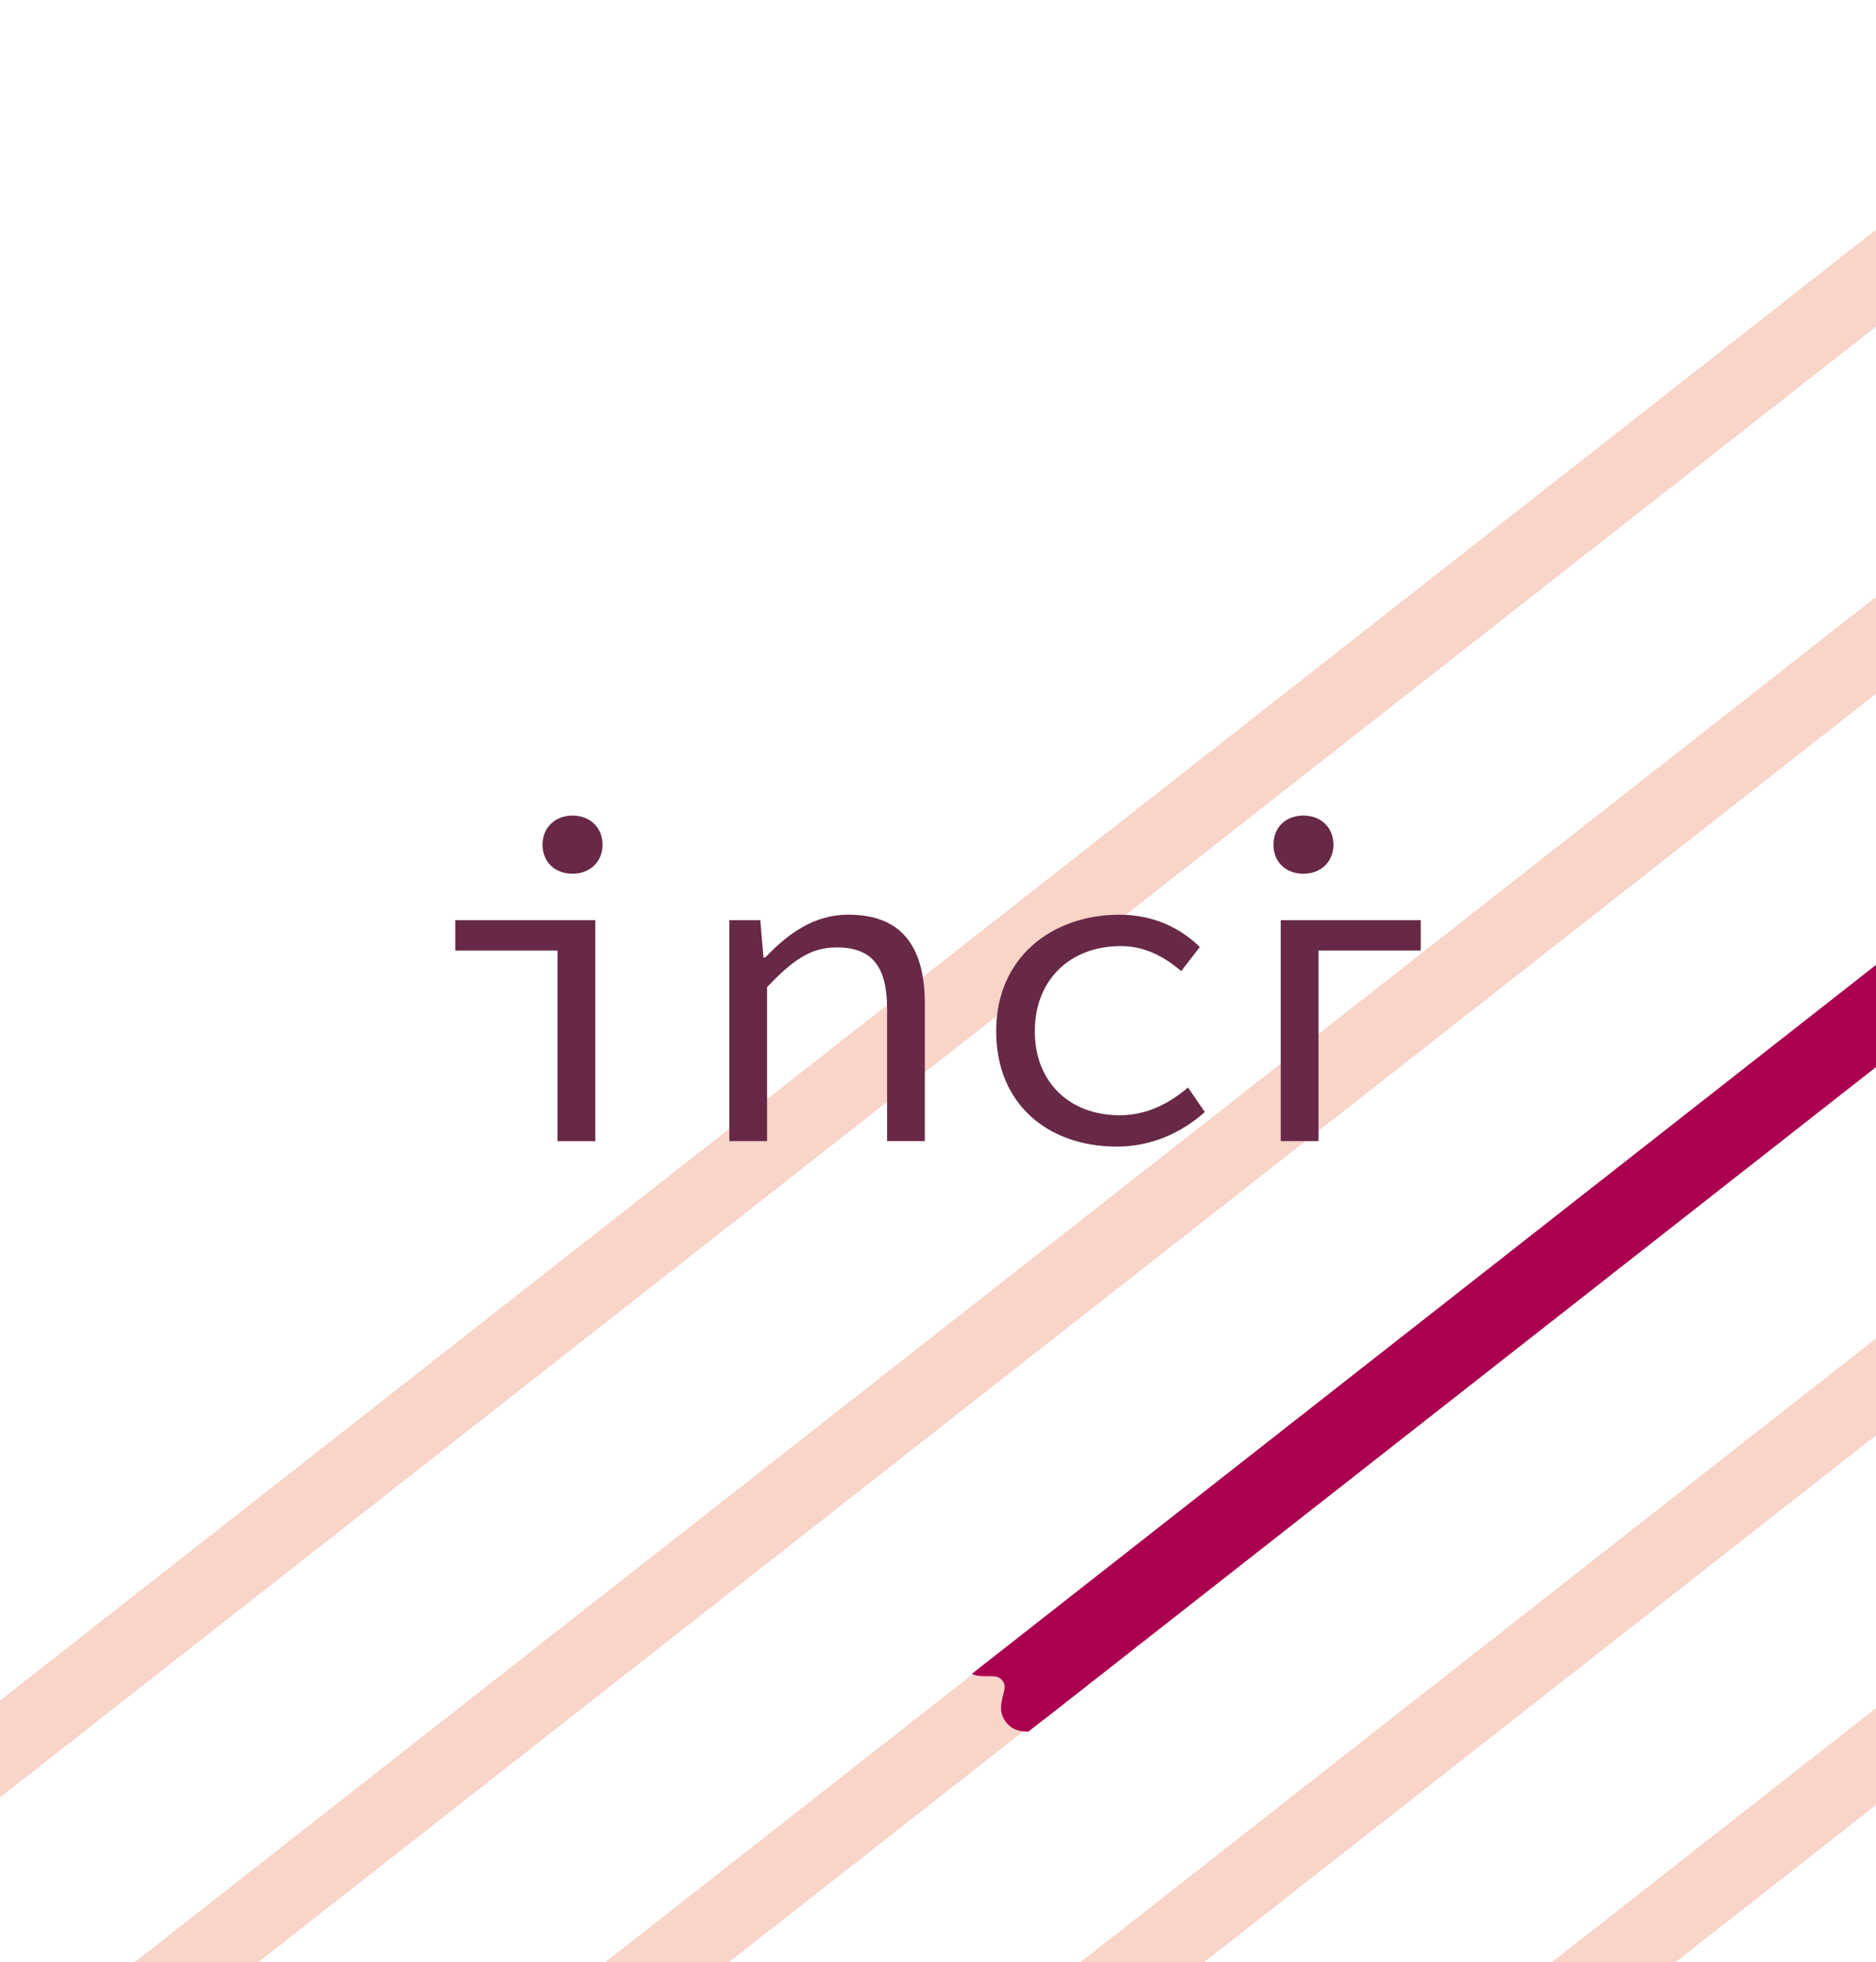
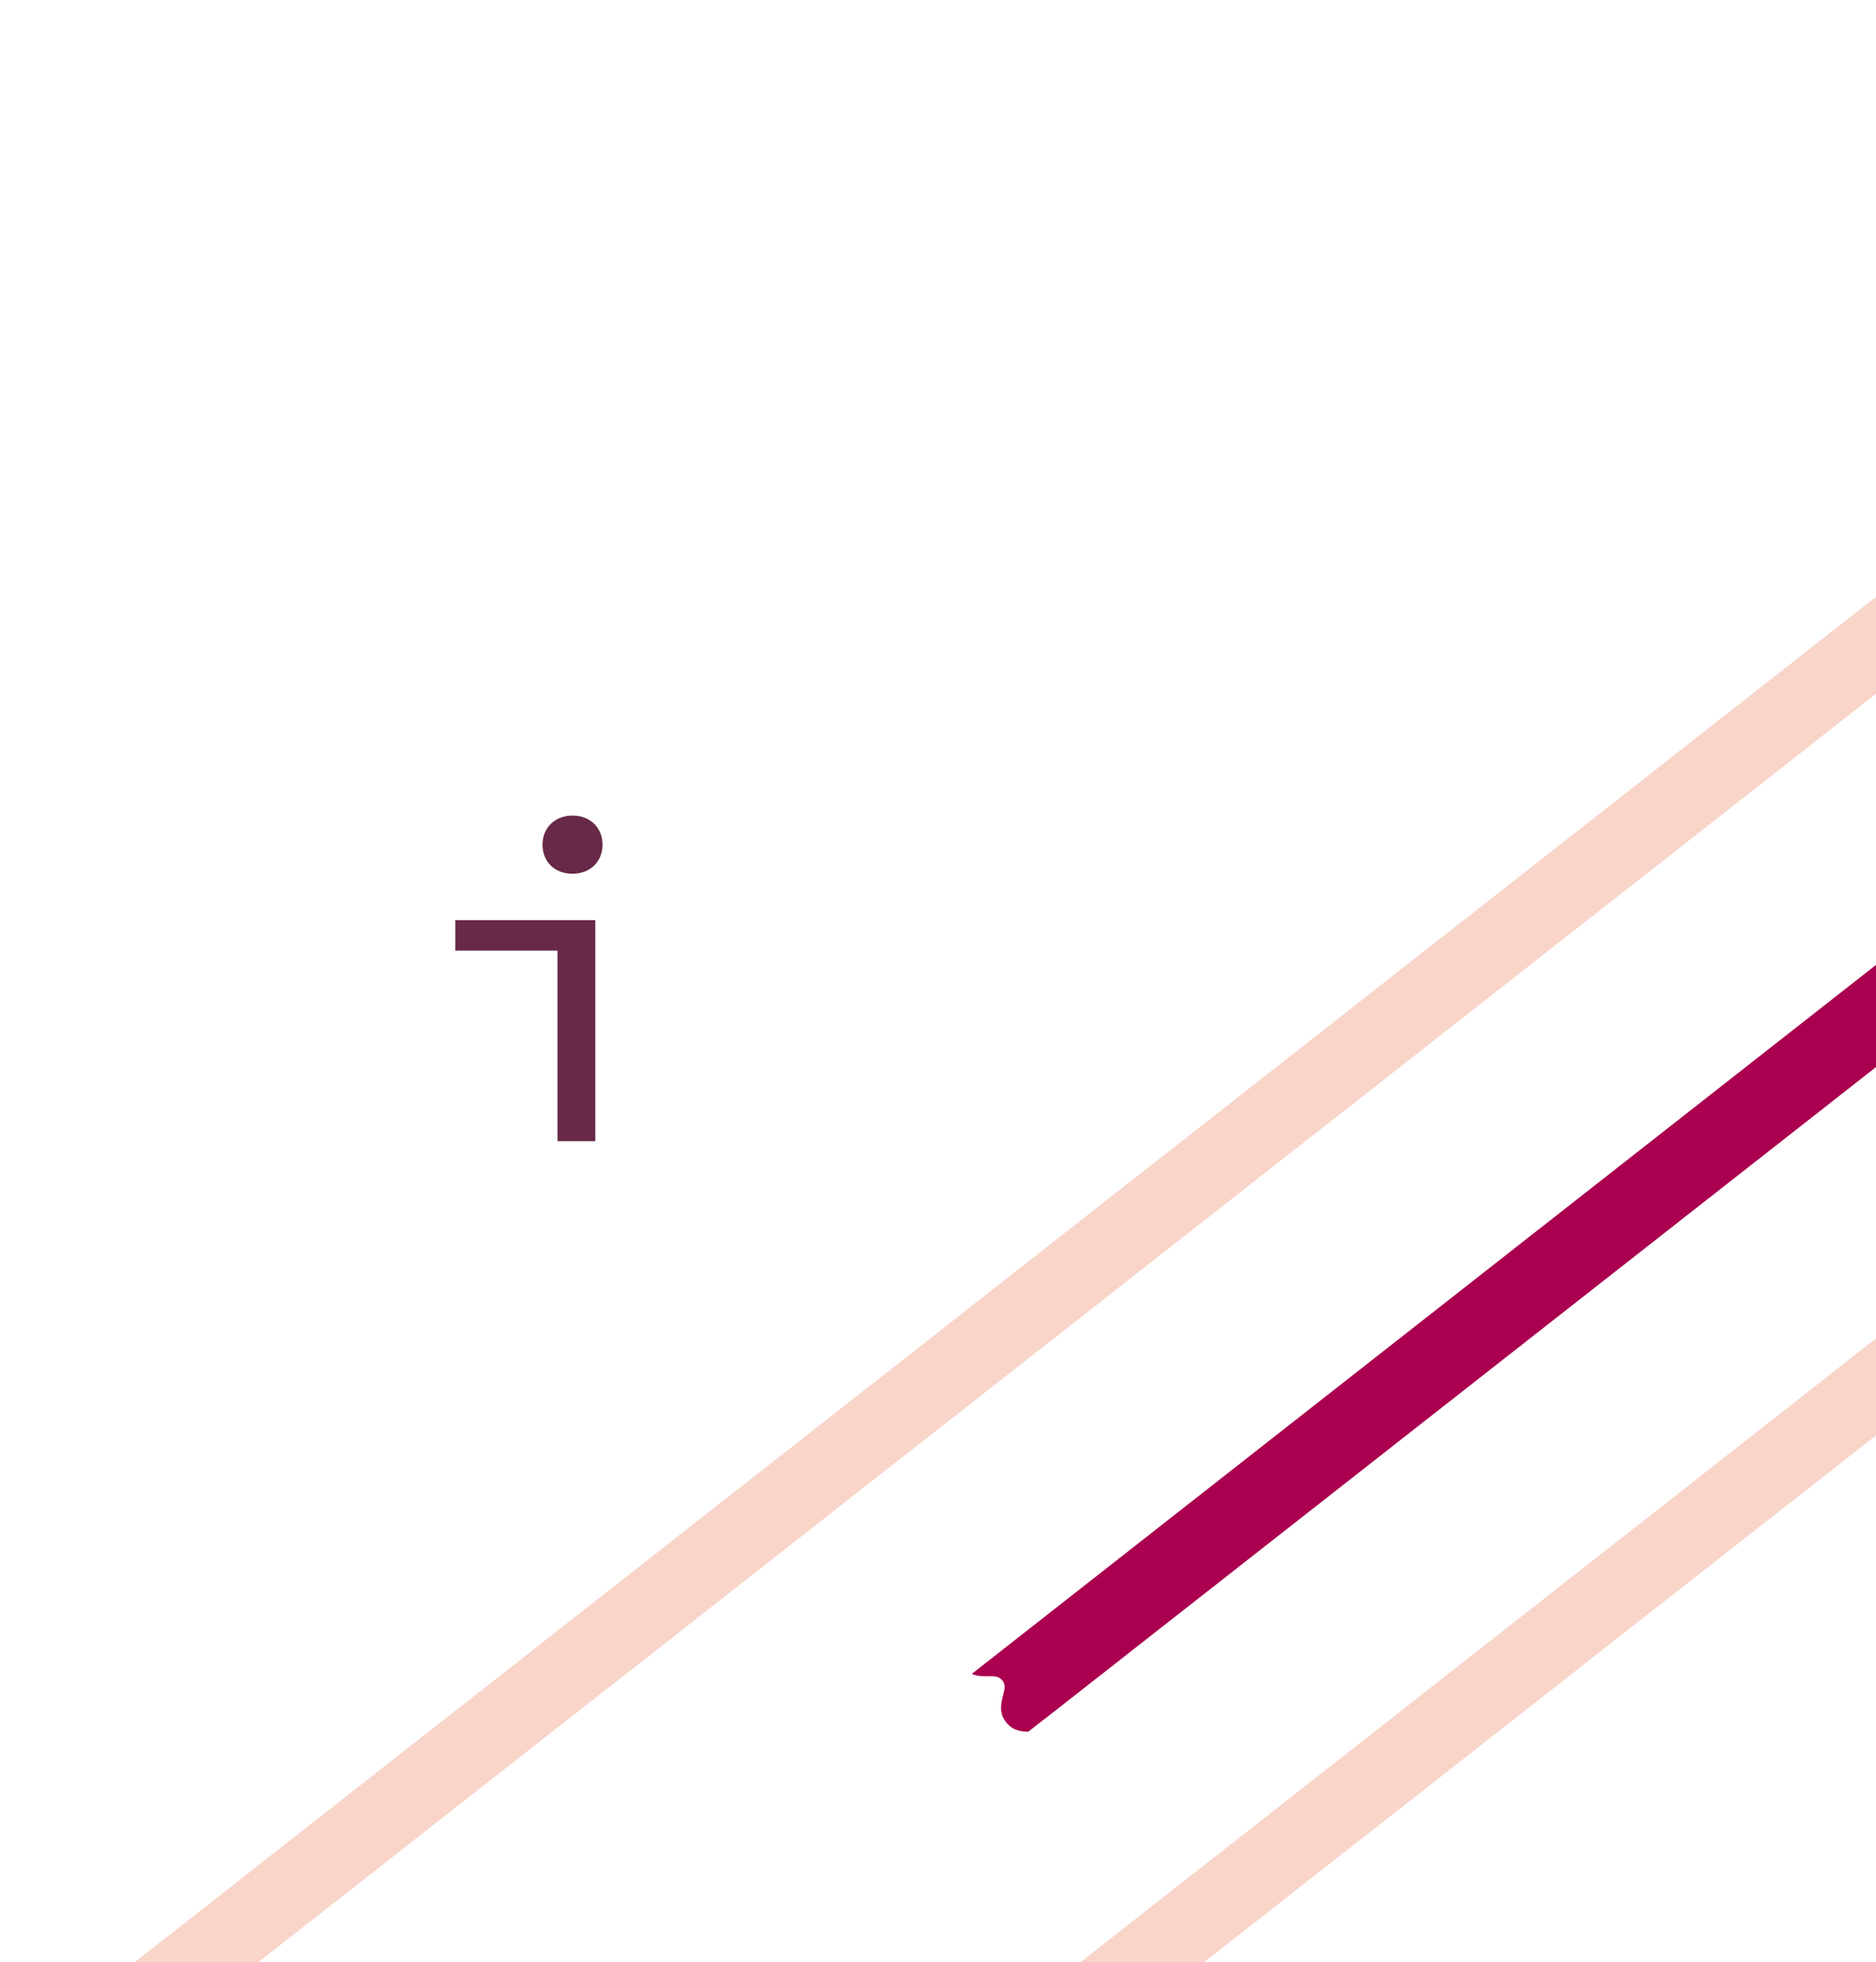
<svg xmlns="http://www.w3.org/2000/svg" id="Layer_1" viewBox="0 0 416 435">
  <defs>
    <style>.cls-1{fill:none;}.cls-2{clip-path:url(#clippath);}.cls-3{fill:#f8d4c9;}.cls-4{fill:#672947;}.cls-5{fill:#aa004f;}</style>
    <clipPath id="clippath">
      <rect class="cls-1" x="-179.29" y="-292.04" width="639.99" height="871.96" transform="translate(-58.83 117.46) rotate(-38.09)" />
    </clipPath>
  </defs>
  <g class="cls-2">
    <path class="cls-3" d="M5.09,475.92L495.47,91.52c3.68-2.88,4.32-8.2,1.44-11.87-2.88-3.68-8.2-4.32-11.87-1.44L-5.34,462.61c-3.67,2.88-4.32,8.2-1.44,11.87,2.88,3.68,8.2,4.32,11.87,1.44" />
-     <path class="cls-3" d="M243.91,370.52L45.23,526.26c-1.83,1.46-4.09,2.01-6.25,1.75-2.13-.26-4.17-1.33-5.62-3.19-2.89-3.68-2.24-9.01,1.44-11.87l197.22-154.6c1.16,.54,2.39,.52,3.39,.5,1.54-.01,2.36,.03,3.05,.91,.7,.85,.51,1.68,.13,3.18-.38,1.52-.92,3.62,.66,5.6,1.38,1.76,3.12,1.97,4.66,1.99" />
+     <path class="cls-3" d="M243.91,370.52c-1.83,1.46-4.09,2.01-6.25,1.75-2.13-.26-4.17-1.33-5.62-3.19-2.89-3.68-2.24-9.01,1.44-11.87l197.22-154.6c1.16,.54,2.39,.52,3.39,.5,1.54-.01,2.36,.03,3.05,.91,.7,.85,.51,1.68,.13,3.18-.38,1.52-.92,3.62,.66,5.6,1.38,1.76,3.12,1.97,4.66,1.99" />
    <path class="cls-3" d="M164.48,679.26l490.38-384.4c3.68-2.88,4.32-8.2,1.44-11.87-2.88-3.68-8.2-4.32-11.87-1.44L154.05,665.95c-3.68,2.88-4.32,8.2-1.44,11.87s8.2,4.32,11.87,1.44" />
-     <path class="cls-3" d="M124.7,628.51L615.08,244.11c3.68-2.88,4.32-8.2,1.44-11.87-2.88-3.68-8.2-4.32-11.87-1.44L114.26,615.2c-3.68,2.88-4.32,8.2-1.44,11.87,2.88,3.68,8.2,4.32,11.87,1.44" />
    <path class="cls-3" d="M84.91,577.75L575.29,193.36c3.68-2.88,4.32-8.2,1.44-11.87s-8.2-4.32-11.87-1.44L74.48,564.44c-3.68,2.88-4.32,8.2-1.44,11.87,2.88,3.68,8.2,4.32,11.87,1.44" />
-     <path class="cls-3" d="M-34.44,425.49L455.94,41.1c3.68-2.88,4.32-8.2,1.44-11.87-2.88-3.68-8.2-4.32-11.87-1.44L-44.87,412.18c-3.68,2.88-4.32,8.2-1.44,11.87,2.88,3.68,8.2,4.32,11.87,1.44" />
    <path class="cls-5" d="M535.29,143.05L231.53,381.19h-.03s-3.48,2.72-3.48,2.72c-1.62-.02-3.45-.24-4.91-2.09-1.67-2.09-1.1-4.3-.69-5.9,.4-1.57,.6-2.45-.14-3.35-.73-.93-1.59-.97-3.21-.96-1.05,.02-2.35,.05-3.57-.52l308.79-242.06c1.93-1.54,4.31-2.12,6.58-1.84,2.25,.27,4.39,1.4,5.92,3.36,3.04,3.85,2.36,9.46-1.51,12.5" />
  </g>
  <g>
    <path class="cls-4" d="M120.31,187.26c0-3.83,2.82-6.45,6.65-6.45s6.65,2.62,6.65,6.45-2.82,6.45-6.65,6.45-6.65-2.52-6.65-6.45m3.33,23.49h-22.68v-6.75h31.05v48.99h-8.37v-42.24Z" />
-     <path class="cls-4" d="M161.73,203.99h6.86l.71,8.27h.4c5.14-5.34,10.79-9.48,18.45-9.48,11.59,0,16.93,6.85,16.93,19.76v30.44h-8.37v-29.33c0-9.27-3.23-13.61-11.19-13.61-5.85,0-9.78,2.92-15.42,8.77v34.17h-8.37v-48.99Z" />
-     <path class="cls-4" d="M220.9,228.59c0-16.43,12.5-25.8,27.32-25.8,7.96,0,13.81,3.23,17.84,7.16l-4.13,5.34c-4.03-3.43-8.27-5.54-13.41-5.54-11.29,0-19.05,7.56-19.05,18.85s7.66,18.65,18.85,18.65c6.05,0,11.09-2.72,15.12-6.15l3.73,5.44c-5.44,4.84-12.2,7.66-19.46,7.66-15.32,0-26.81-9.38-26.81-25.6" />
-     <path class="cls-4" d="M289.04,193.71c-3.83,0-6.65-2.52-6.65-6.45s2.82-6.45,6.65-6.45,6.65,2.62,6.65,6.45-2.82,6.45-6.65,6.45m3.33,59.27h-8.37v-48.99h31.05v6.75h-22.68v42.24Z" />
  </g>
</svg>